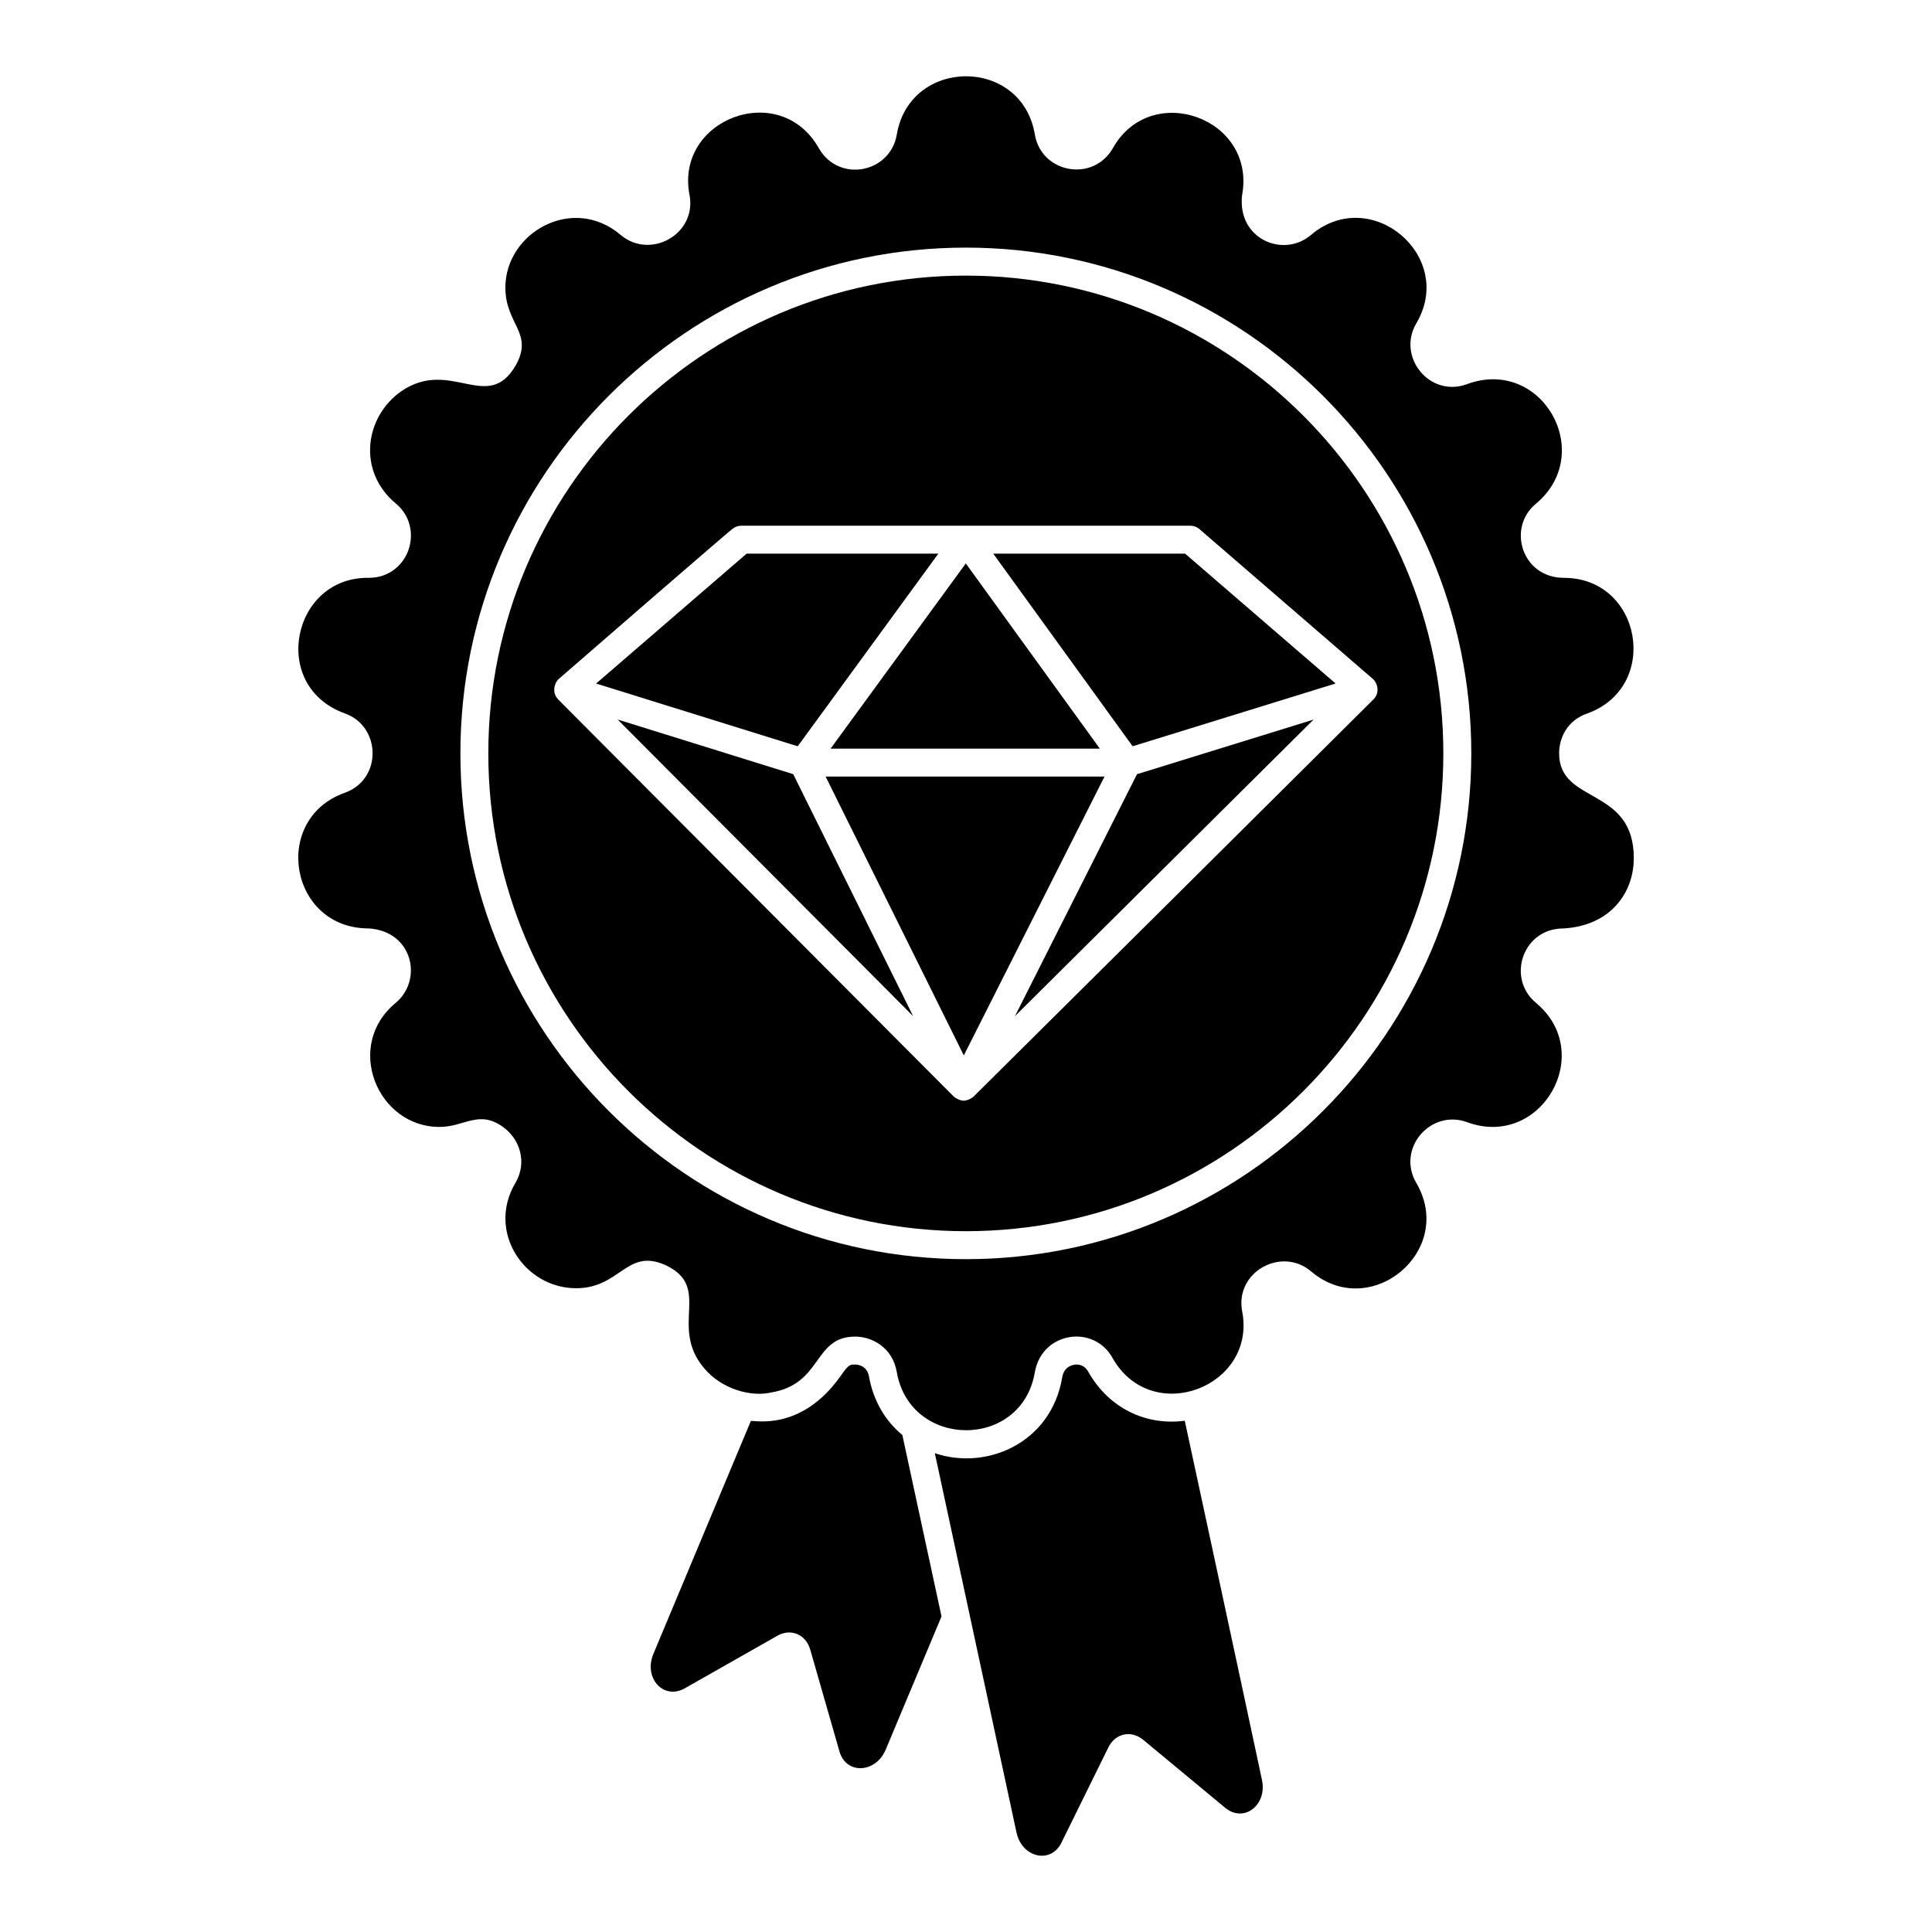
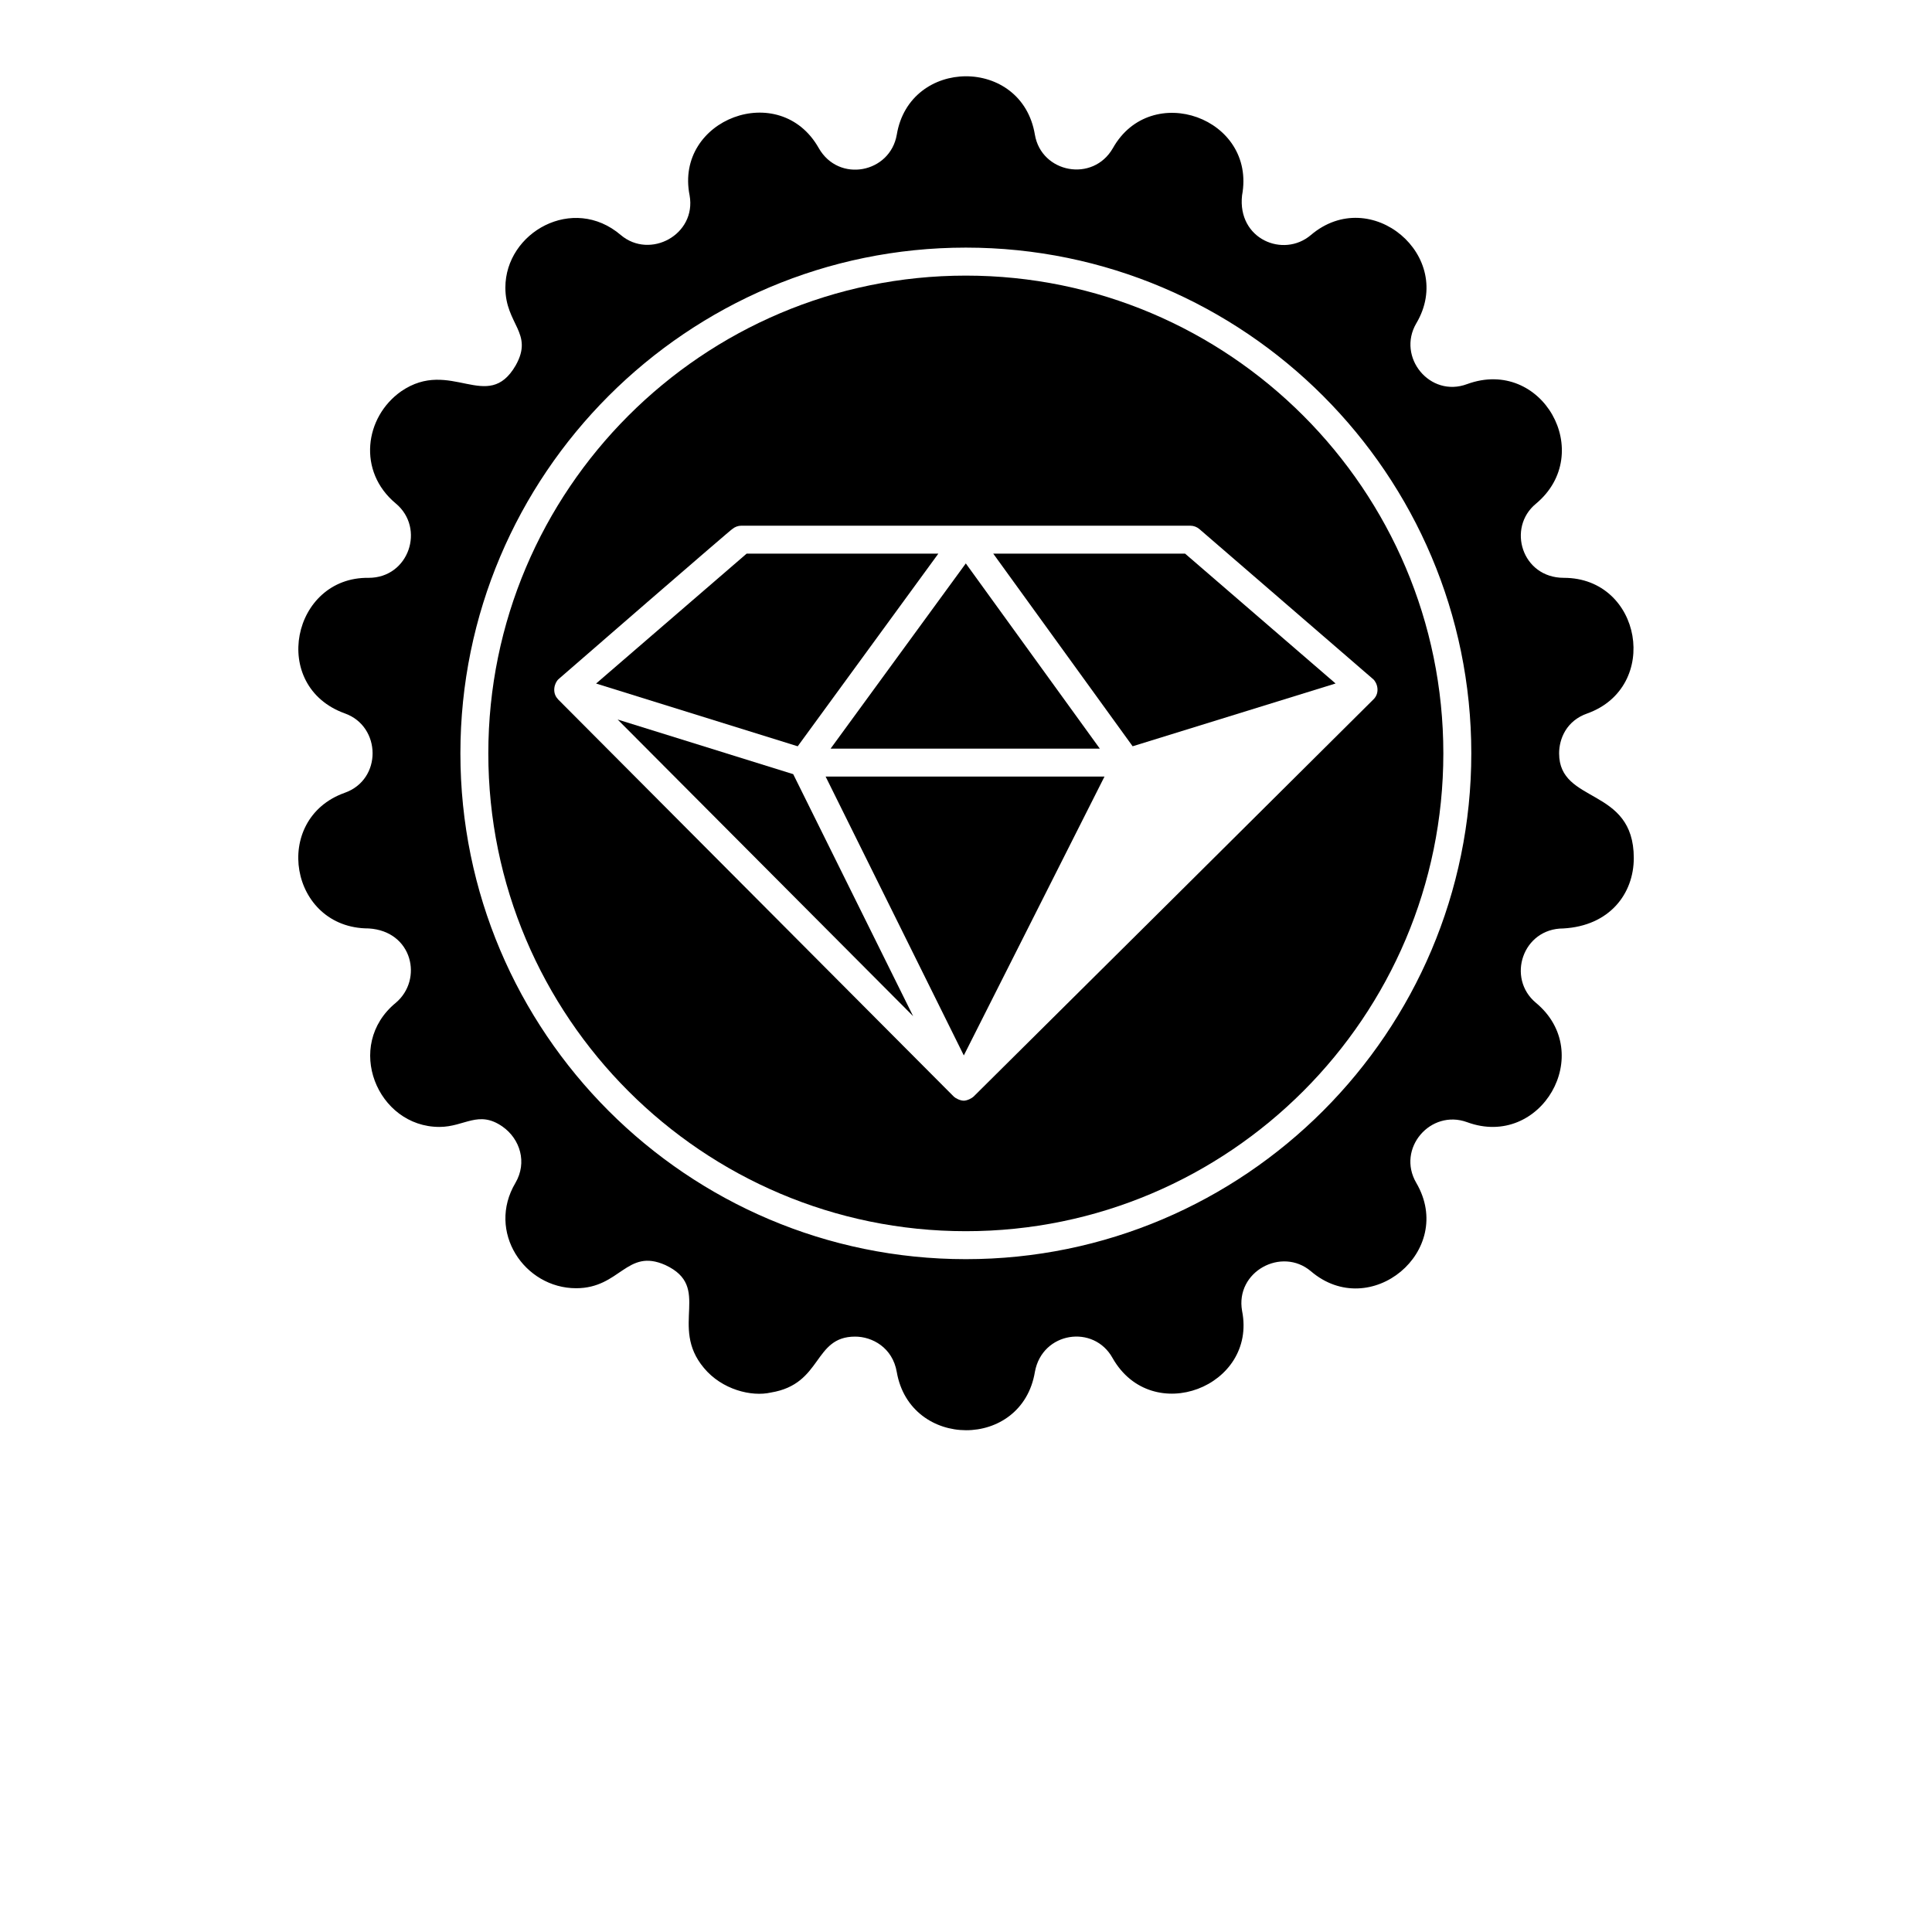
<svg xmlns="http://www.w3.org/2000/svg" fill="#000000" width="800px" height="800px" version="1.1" viewBox="144 144 512 512">
  <g>
-     <path d="m393.51 572.37-14.742 35.191c-2.594 6.371-10.52 6.816-12.301 0.594l-7.781-27.117c-1.188-3.926-5.113-5.559-8.668-3.555l-24.523 13.93c-5.633 3.188-10.965-2.668-8.371-9.039l25.855-61.789c0.754-0.281 13.16 2.898 23.633-11.707 2.297-3.262 2.519-3.262 4-3.262 0.52 0 3.188 0.148 3.703 3.262 1.113 6.297 4.297 11.707 8.816 15.41z" />
-     <path d="m468.64 623.05-21.707-18.004c-3.188-2.594-7.336-1.703-9.188 2l-12.445 25.266c-2.816 5.777-10.52 4-11.93-2.742-2.211-10.273 8.012 37.211-21.633-100.46 13.516 4.633 30.863-2.519 33.785-20.227 0.594-3.113 3.262-3.262 3.777-3.262 0.891 0 2.223 0.297 3.113 1.926 5.5 9.715 15.344 14.324 25.562 12.965 13.973 64.668 20.605 95.871 20.449 95.133 1.477 6.742-4.82 11.559-9.785 7.41z" />
    <path d="m444.16 341.77 53.781-16.637-39.883-34.418h-50.84z" />
-     <path d="m412.98 413.28 79.133-78.586-46.797 14.477z" />
    <path d="m392.67 290.72h-50.805l-39.895 34.426 53.43 16.629z" />
    <path d="m364.12 342.39h71.34l-35.512-49.078z" />
    <path d="m399.96 217.04c-69.777 0-126.55 56.797-126.55 126.62 0 69.82 56.77 126.62 126.55 126.62 69.773 0 126.54-56.805 126.54-126.62 0-69.82-56.77-126.62-126.54-126.62zm107.92 106.92c1.176 1.059 1.832 3.594 0.188 5.297-0.949 0.984-105.3 104.64-106.07 105.36-0.422 0.418-1.676 1.078-2.613 1.078h-0.016c-0.012 0-0.02-0.008-0.031-0.008-0.938-0.012-2.164-0.668-2.578-1.082l-104.89-105.29c-0.02-0.02-0.016-0.047-0.031-0.066-1.594-1.656-0.965-4.219 0.172-5.262 0.742-0.68 46.668-40.523 46.047-39.777 0.672-0.578 1.531-0.898 2.422-0.898h118.95c0.891 0 1.746 0.32 2.422 0.898 36.078 31.137 46.828 40.473 46.023 39.746z" />
    <path d="m557.18 343.66c0-3.852 1.926-8.668 7.484-10.594 19.473-7.016 14.445-35.934-6.223-35.934-11.145 0-15.125-13.289-7.41-19.633 16.012-13.34 1.652-38.977-18.227-31.711-9.859 3.695-18.684-7.164-13.484-16.078 10.578-17.777-12.027-36.945-27.934-23.414-7.273 6.168-19.516 1.07-18.227-10.52 3.828-20.52-24.129-30.48-34.23-12.52-5.277 9.199-18.938 6.59-20.672-3.555-3.438-20.773-33.203-20.516-36.602 0-1.773 10.172-15.363 12.848-20.672 3.555-10.32-18.285-38.266-7.644-34.23 12.52 1.848 10.402-10.48 17.055-18.227 10.52-12.66-10.828-30.598-0.73-30.598 13.93 0 9.773 7.578 11.996 2.742 20.598-7.441 12.875-17.242-2.129-30.375 6.891-9.695 6.844-11.621 21.227-1.406 29.711 7.859 6.551 3.496 19.707-7.188 19.707-20.277-0.305-26.387 28.719-6.297 35.934 9.652 3.438 9.938 17.523-0.074 21.043-19.496 6.973-14.621 35.934 6.371 35.934 11.68 0.715 14.461 13.566 7.188 19.707-13.77 11.309-4.922 32.895 11.559 32.895 6.703 0 10.332-4.562 16.746-0.074 4.648 3.289 6.562 9.484 3.41 14.891-7.691 12.926 2.352 27.93 16.078 27.93 11.73 0 13.359-10.715 23.633-6.148 12.535 5.832 0.902 16.16 10.223 27.266 4.769 5.762 12.621 7.711 17.781 6.519 13.742-2.258 11.133-14.816 22.301-14.816 4.519 0 9.93 2.891 11.039 9.41 3.555 20.438 33.168 20.656 36.602-0.074 1.934-10.617 15.605-12.688 20.598-3.629 10.465 18.367 38.305 7.516 34.305-12.52-1.852-10.402 10.473-17.062 18.227-10.52 15.746 13.469 38.484-5.383 27.934-23.41-5.309-9.098 3.809-19.637 13.484-16.078 19.578 7.188 34.262-18.32 18.227-31.637-7.844-6.535-3.531-19.707 7.262-19.707 12.273-0.691 18.672-9.203 18.672-18.672-0.008-18.969-19.789-14.195-19.789-27.715zm-157.22 134.03c-73.863 0-133.95-60.125-133.95-134.04 0-73.902 60.094-134.03 133.95-134.03 73.863 0 133.95 60.125 133.95 134.03 0 73.91-60.086 134.04-133.95 134.04z" />
    <path d="m354.21 349.16-46.531-14.48 78.309 78.609z" />
    <path d="m362.8 349.8 36.621 73.898 37.281-73.898z" />
  </g>
</svg>